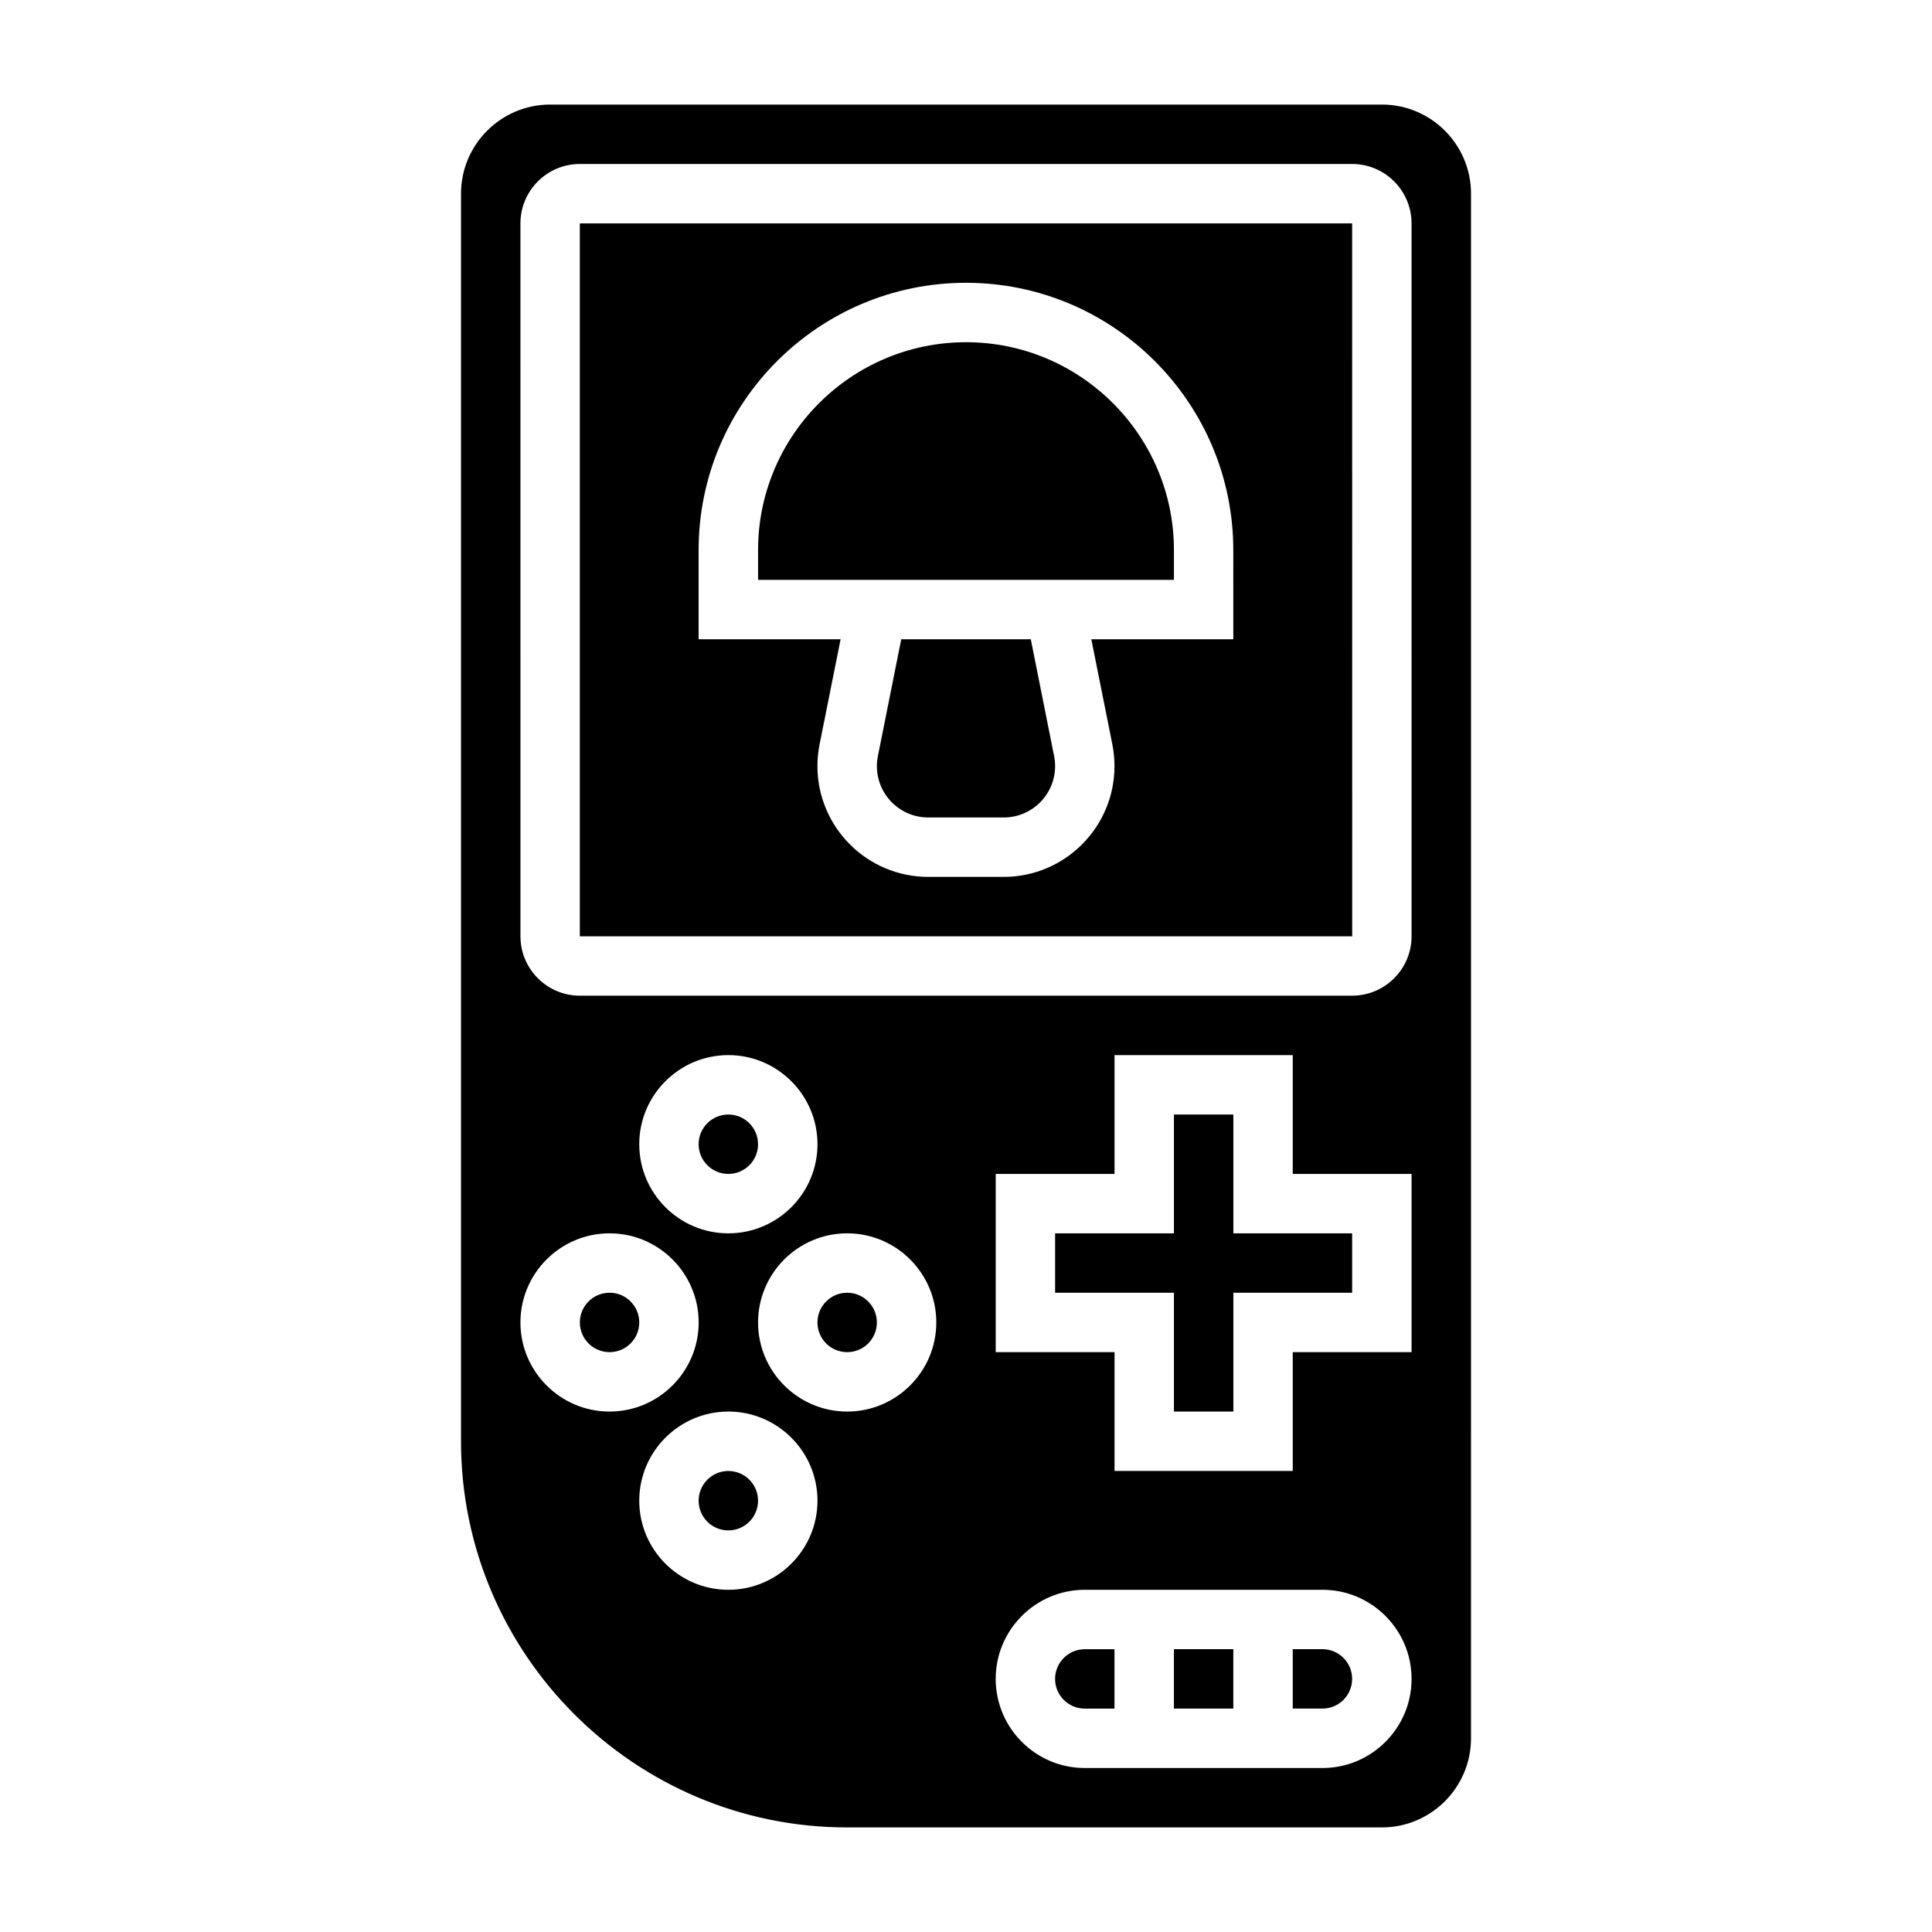
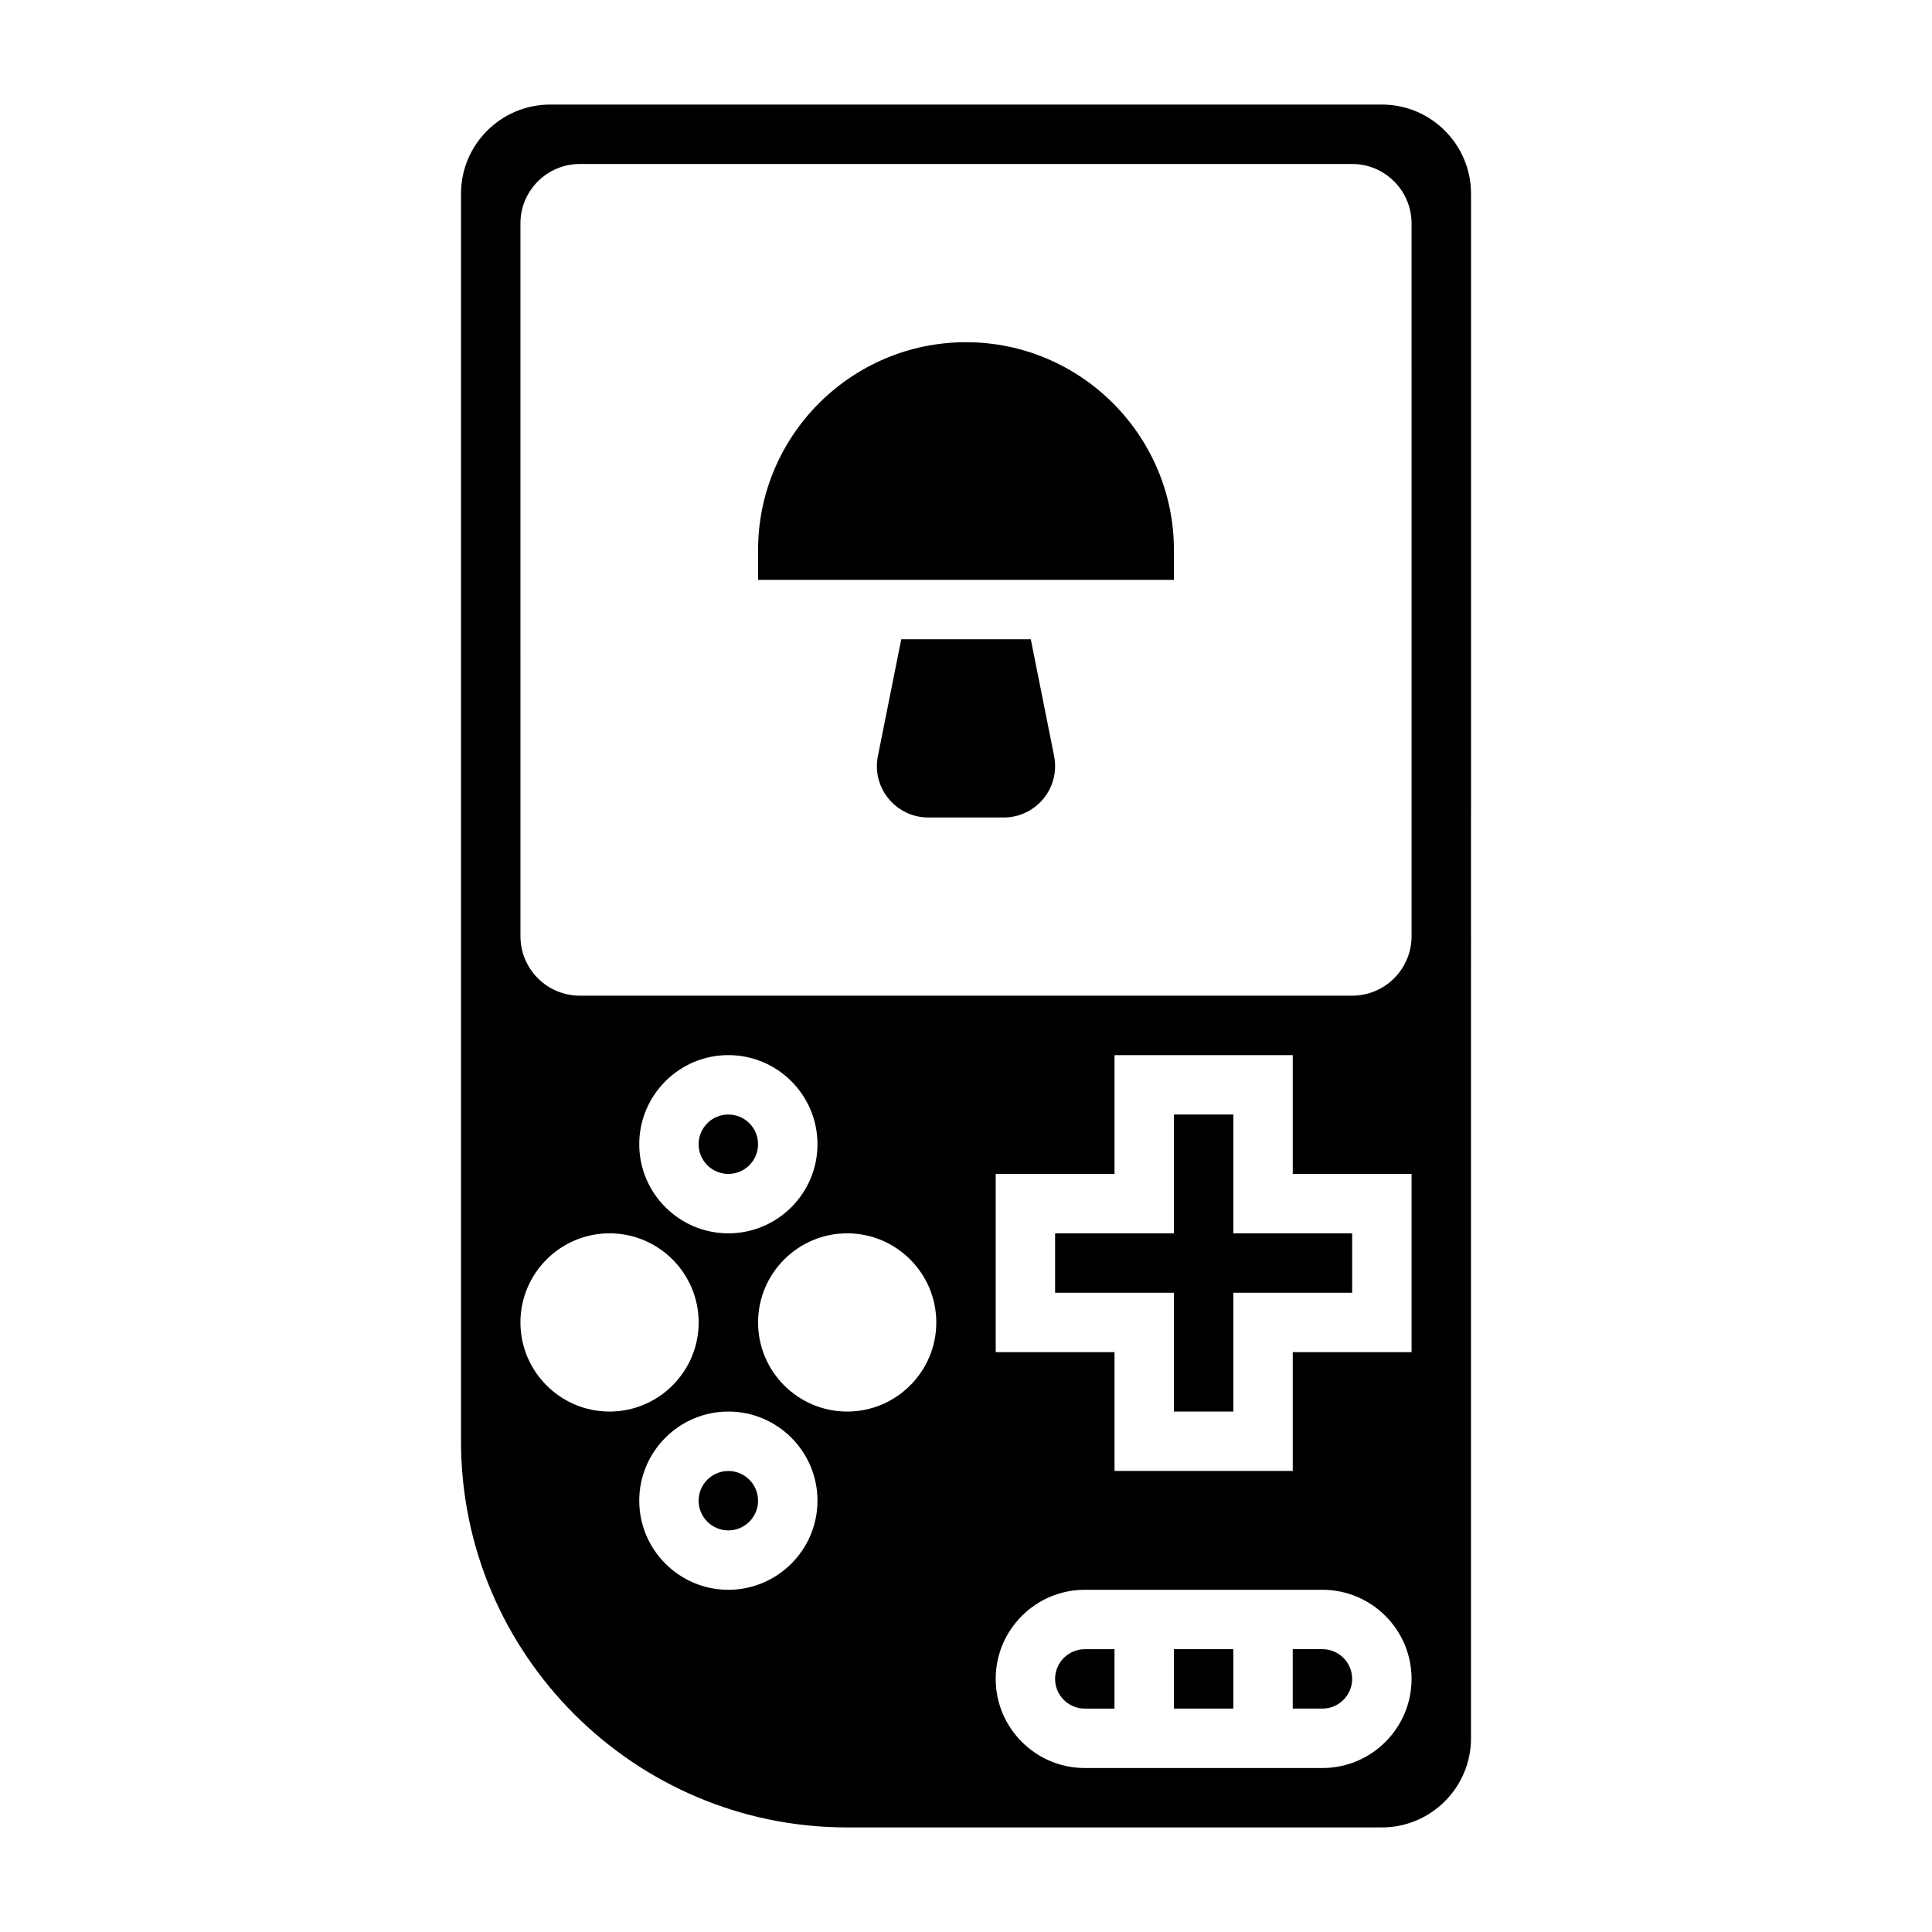
<svg xmlns="http://www.w3.org/2000/svg" fill="#000000" width="800px" height="800px" version="1.1" viewBox="144 144 512 512">
  <g>
    <path d="m455.1 581.05h15.742v15.742h-15.742z" />
    <path d="m423.61 588.93c0 4.344 3.527 7.871 7.871 7.871h7.871v-15.742h-7.871c-4.344 0-7.871 3.527-7.871 7.871z" />
    <path d="m494.46 581.05h-7.871v15.742h7.871c4.344 0 7.871-3.527 7.871-7.871 0.004-4.344-3.523-7.871-7.871-7.871z" />
-     <path d="m313.41 494.46c0 4.348-3.523 7.875-7.871 7.875s-7.871-3.527-7.871-7.875c0-4.348 3.523-7.871 7.871-7.871s7.871 3.523 7.871 7.871" />
    <path d="m344.89 447.23c0 4.348-3.523 7.871-7.871 7.871-4.348 0-7.875-3.523-7.875-7.871 0-4.348 3.527-7.871 7.875-7.871 4.348 0 7.871 3.523 7.871 7.871" />
    <path d="m470.85 439.36h-15.746v31.488h-31.488v15.742h31.488v31.488h15.746v-31.488h31.488v-15.742h-31.488z" />
-     <path d="m376.38 494.46c0 4.348-3.523 7.875-7.871 7.875-4.348 0-7.875-3.527-7.875-7.875 0-4.348 3.527-7.871 7.875-7.871 4.348 0 7.871 3.523 7.871 7.871" />
-     <path d="m297.66 203.2v188.93h204.69l-0.016-188.93zm173.18 110.21h-37.629l5.574 27.859c0.375 1.883 0.566 3.816 0.566 5.762 0 16.184-13.172 29.355-29.363 29.355h-20.004c-16.184 0-29.355-13.172-29.355-29.355 0-1.938 0.188-3.871 0.566-5.754l5.574-27.867h-37.629v-23.617c0-39.07 31.781-70.848 70.848-70.848 39.07 0 70.848 31.781 70.848 70.848z" />
    <path d="m510.21 171.71h-220.42c-13.02 0-23.617 10.598-23.617 23.617v330.62c0 56.426 45.91 102.34 102.34 102.34h141.7c13.02 0 23.617-10.598 23.617-23.617l0.004-409.35c0-13.02-10.598-23.613-23.617-23.613zm-228.29 322.75c0-13.02 10.598-23.617 23.617-23.617 13.02 0 23.617 10.598 23.617 23.617 0 13.02-10.598 23.617-23.617 23.617-13.02 0-23.617-10.594-23.617-23.617zm31.488-47.23c0-13.02 10.598-23.617 23.617-23.617 13.02 0 23.617 10.598 23.617 23.617s-10.598 23.617-23.617 23.617c-13.02 0-23.617-10.598-23.617-23.617zm23.617 118.08c-13.02 0-23.617-10.598-23.617-23.617 0-13.02 10.598-23.617 23.617-23.617 13.02 0 23.617 10.598 23.617 23.617-0.004 13.02-10.598 23.617-23.617 23.617zm31.488-47.234c-13.02 0-23.617-10.598-23.617-23.617 0-13.02 10.598-23.617 23.617-23.617s23.617 10.598 23.617 23.617c-0.004 13.023-10.598 23.617-23.617 23.617zm125.95 94.465h-62.977c-13.02 0-23.617-10.598-23.617-23.617s10.598-23.617 23.617-23.617h62.977c13.02 0 23.617 10.598 23.617 23.617 0 13.023-10.594 23.617-23.617 23.617zm23.617-110.21h-31.488v31.488h-47.23v-31.488h-31.488v-47.23h31.488v-31.488h47.23v31.488h31.488zm0-110.21c0 8.684-7.07 15.742-15.742 15.742l-204.67 0.004c-8.684 0-15.742-7.062-15.742-15.742l-0.004-188.93c0-8.676 7.062-15.742 15.742-15.742h204.67c8.676 0 15.742 7.07 15.742 15.742z" />
    <path d="m400 234.69c-30.379 0-55.105 24.727-55.105 55.105v7.871h110.21v-7.871c0-30.383-24.727-55.105-55.102-55.105z" />
    <path d="m344.89 541.7c0 4.348-3.523 7.871-7.871 7.871-4.348 0-7.875-3.523-7.875-7.871 0-4.348 3.527-7.871 7.875-7.871 4.348 0 7.871 3.523 7.871 7.871" />
    <path d="m417.17 313.41h-34.328l-6.188 30.953c-0.184 0.875-0.27 1.762-0.27 2.668 0 7.512 6.102 13.609 13.609 13.609h20.004c7.512 0 13.617-6.102 13.617-13.609 0-0.898-0.086-1.793-0.262-2.668z" />
  </g>
</svg>